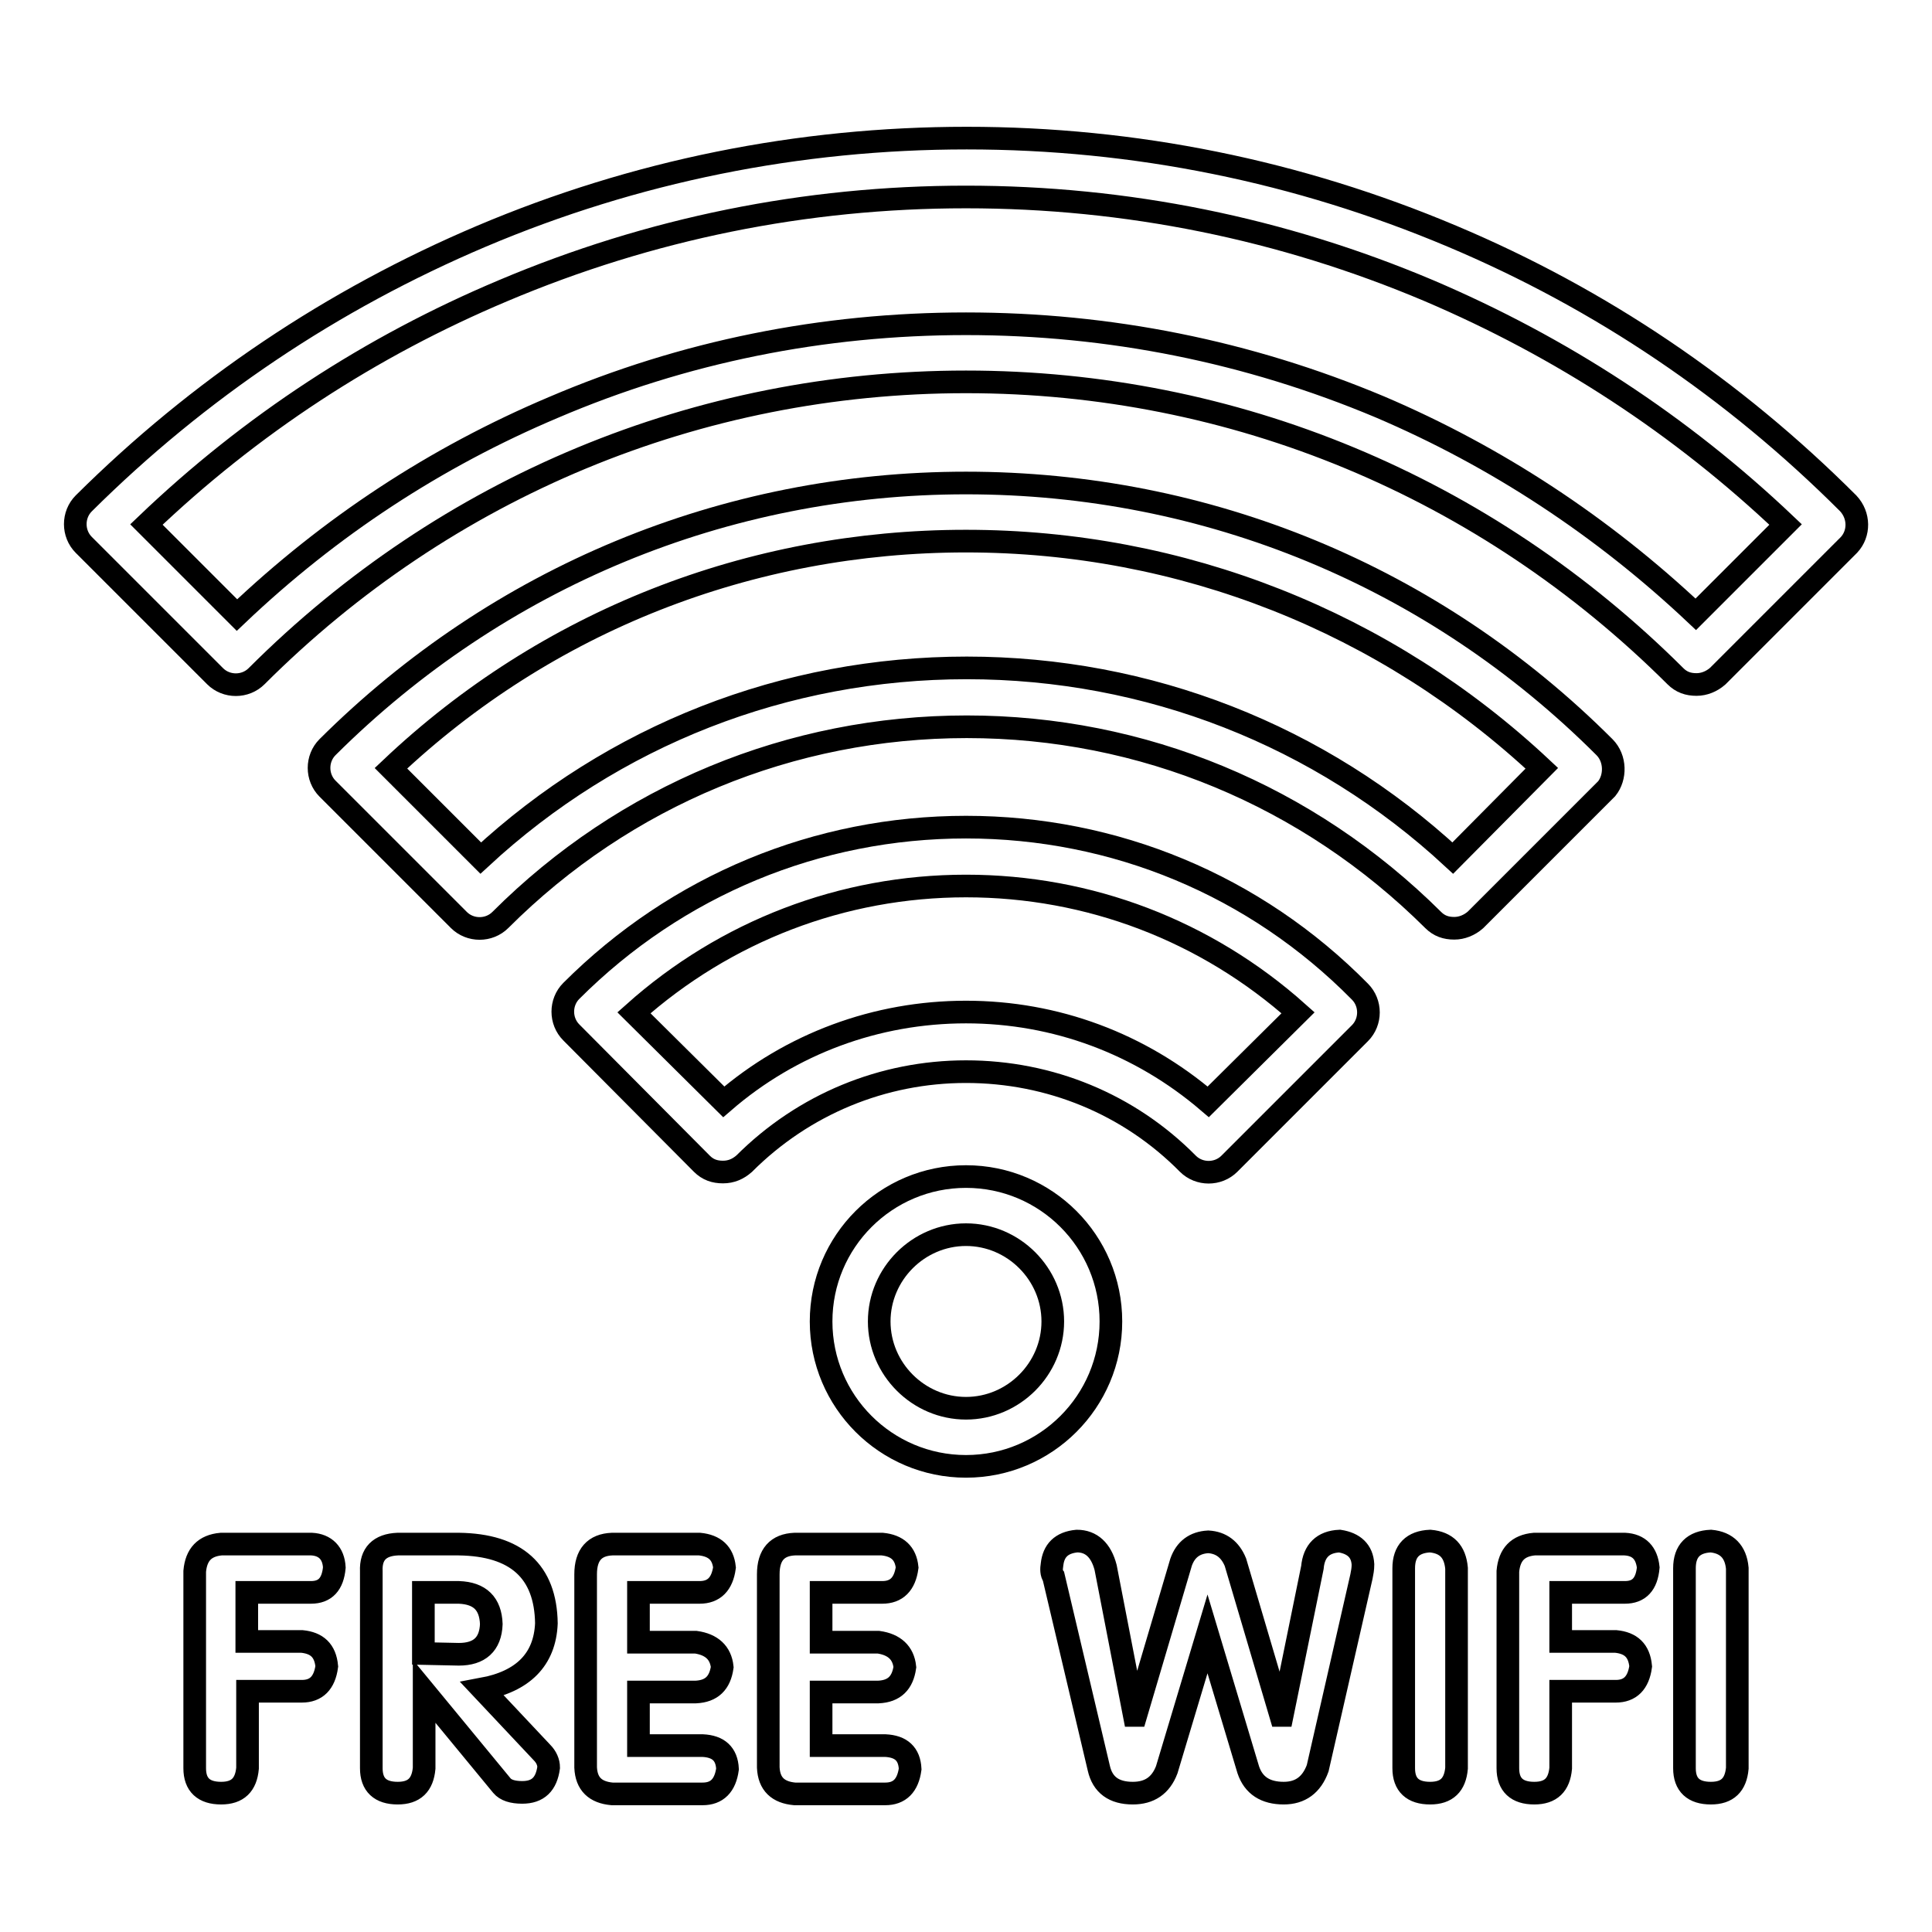
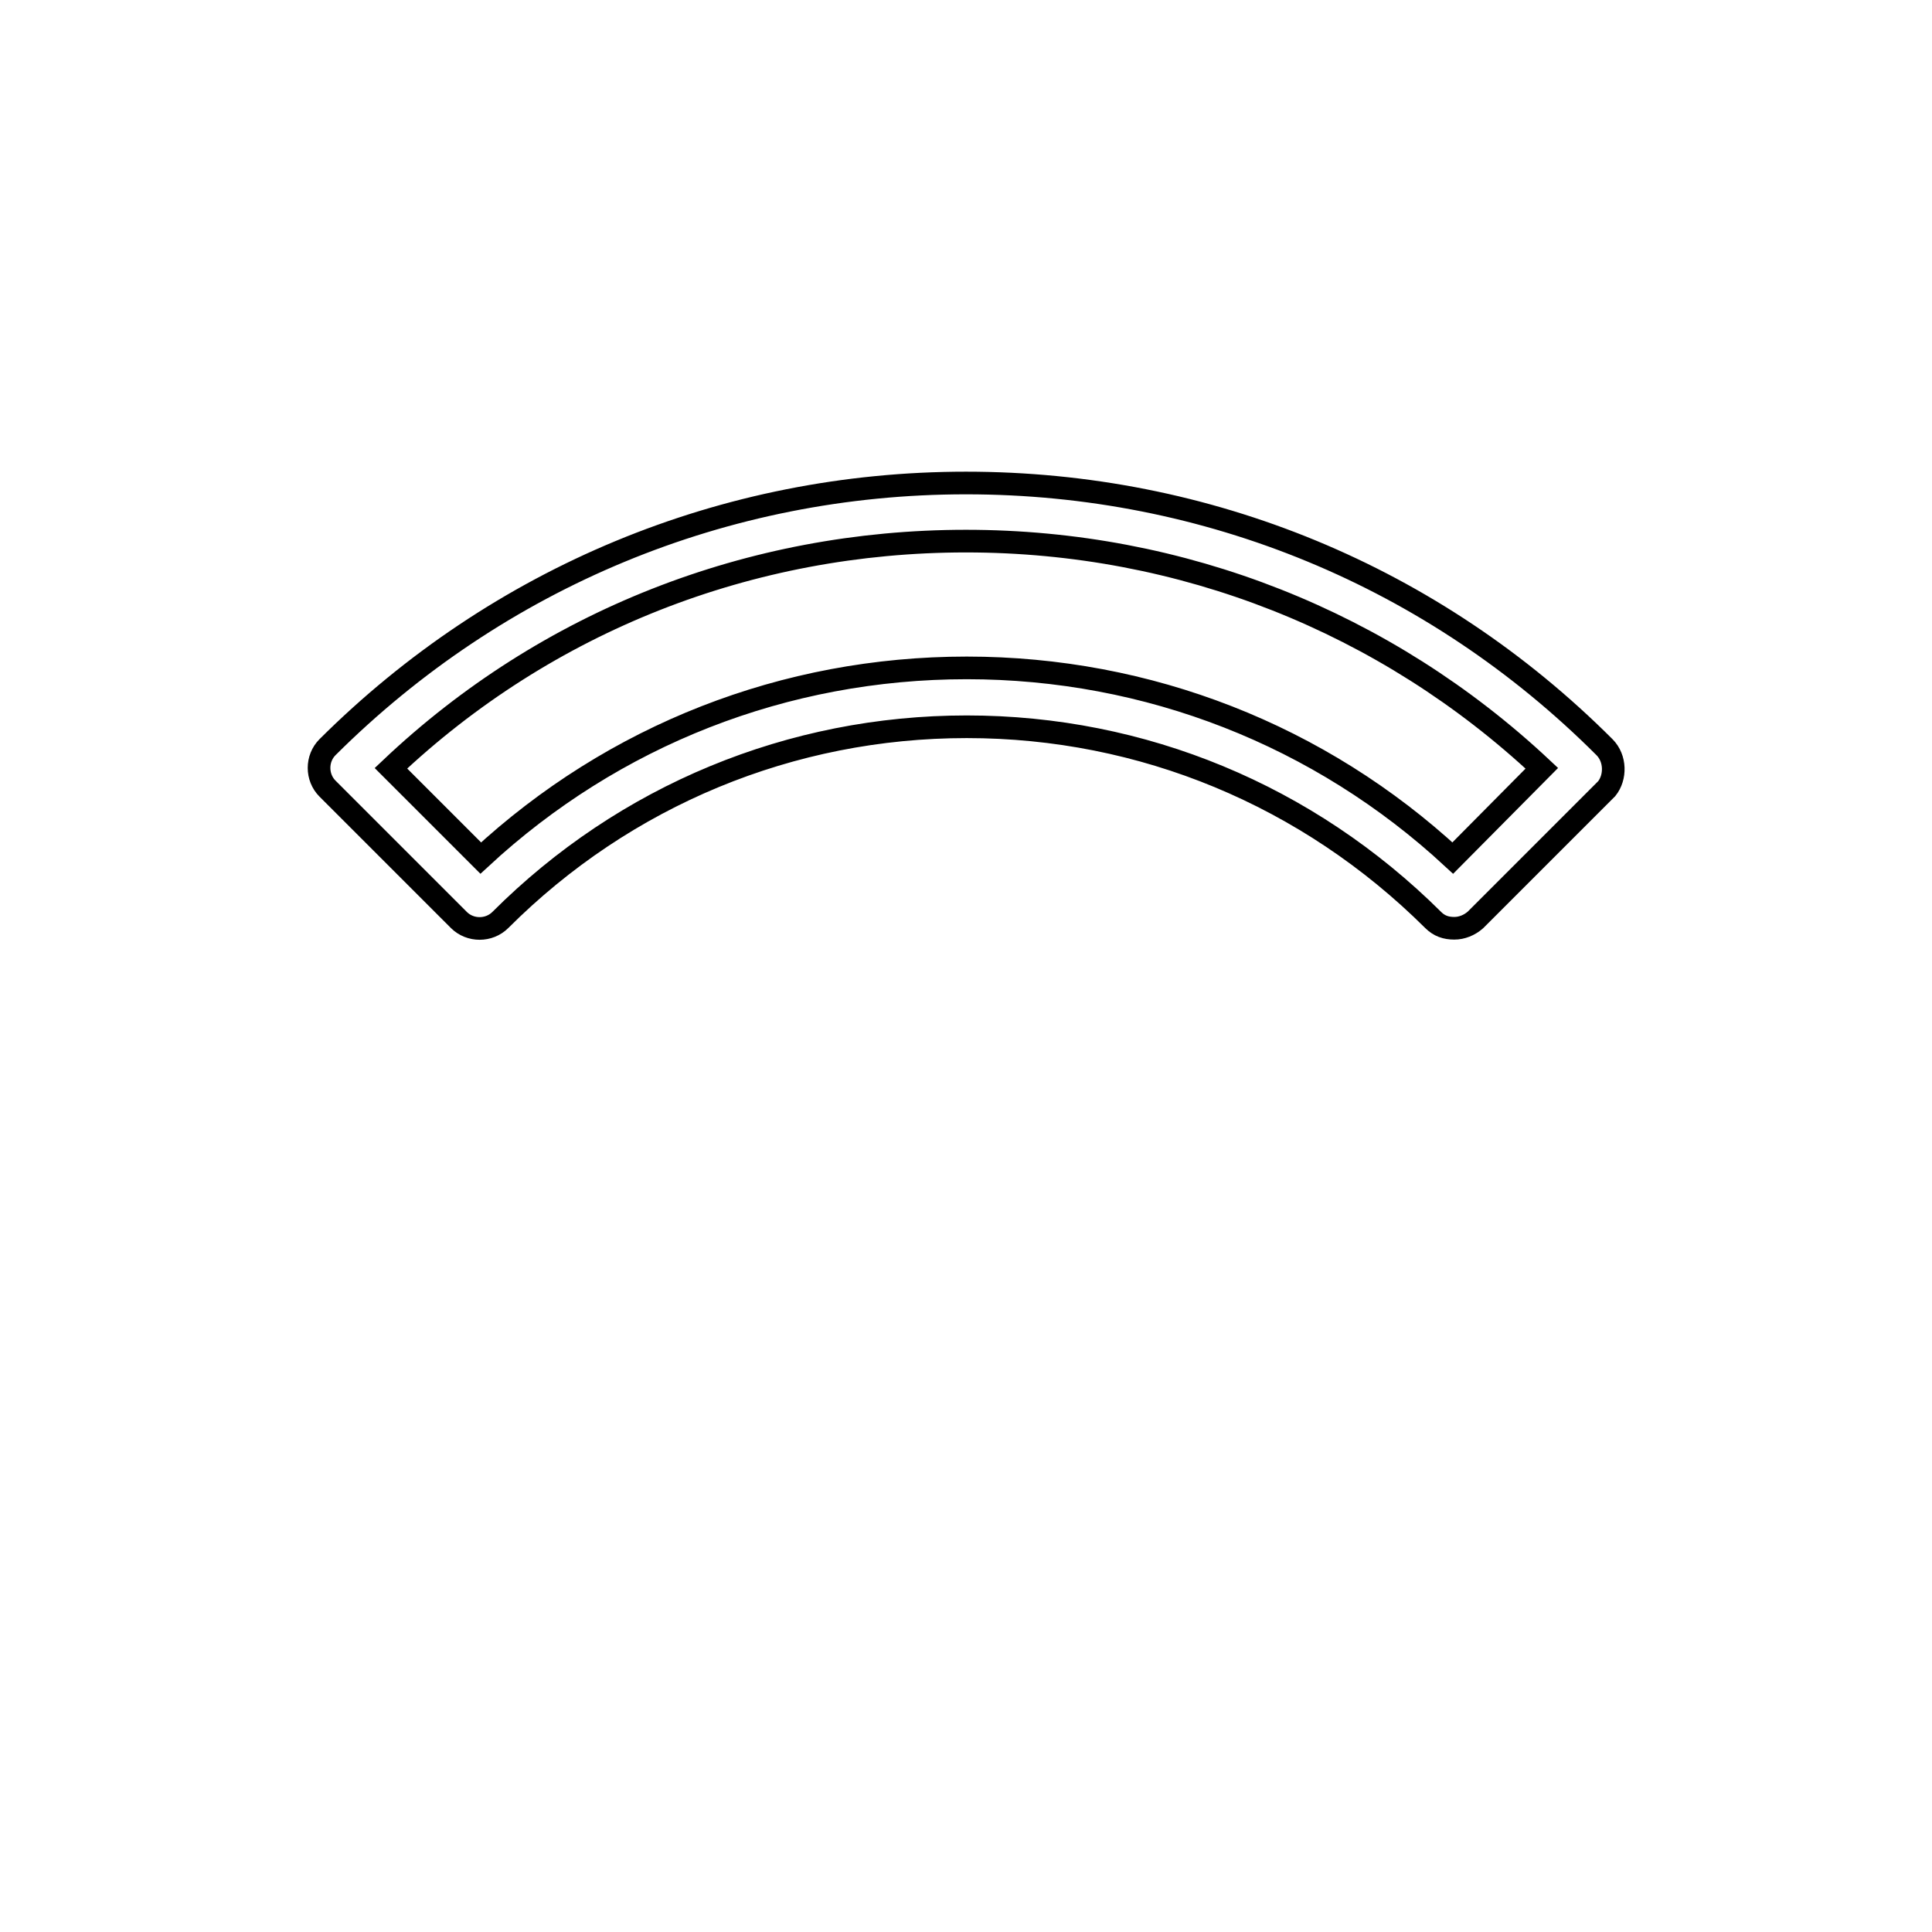
<svg xmlns="http://www.w3.org/2000/svg" version="1.1" x="0px" y="0px" viewBox="0 0 256 256" enable-background="new 0 0 256 256" xml:space="preserve">
  <g>
-     <path stroke-width="3" fill-opacity="0" stroke="#000000" d="M147.2,175.1c0-10.6-8.6-19.2-19.2-19.2s-19.2,8.6-19.2,19.2c0,10.6,8.6,19.2,19.2,19.2 S147.2,185.7,147.2,175.1z M128,186.6c-6.3,0-11.5-5.2-11.5-11.5c0-6.3,5.2-11.5,11.5-11.5s11.5,5.2,11.5,11.5 C139.5,181.4,134.3,186.6,128,186.6z M128,109.6c-19.7,0-38.3,7.7-52.3,21.7c-1.5,1.5-1.5,4,0,5.5L93,154.2 c0.8,0.8,1.7,1.1,2.8,1.1s2-0.4,2.8-1.1c7.9-7.9,18.4-12.2,29.4-12.2c11.1,0,21.6,4.3,29.4,12.2c1.5,1.5,4,1.5,5.5,0l17.3-17.3 c1.5-1.5,1.5-4,0-5.5C166.3,117.3,147.7,109.6,128,109.6L128,109.6z M160.1,146c-9-7.7-20.2-11.9-32.1-11.9 c-11.9,0-23.2,4.2-32.1,11.9L84,134.2c12.1-10.8,27.6-16.8,44-16.8c16.3,0,31.8,5.9,44,16.8L160.1,146z" />
    <path stroke-width="3" fill-opacity="0" stroke="#000000" d="M212.6,99C190,76.4,160,64,128,64c-32,0-62,12.5-84.6,35c-1.5,1.5-1.5,4,0,5.5l17.4,17.4 c1.5,1.5,4,1.5,5.5,0c16.5-16.5,38.5-25.6,61.8-25.6c23.3,0,45.2,9.1,61.8,25.6c0.8,0.8,1.7,1.1,2.8,1.1c1,0,2-0.4,2.8-1.1 l17.4-17.4C214.1,103,214.1,100.5,212.6,99L212.6,99z M192.5,113.7c-17.6-16.3-40.4-25.2-64.4-25.2c-24.1,0-46.8,8.9-64.4,25.2 l-11.9-11.9C72.4,82.3,99.4,71.7,128,71.7c28.6,0,55.6,10.7,76.3,30.1L192.5,113.7z" />
-     <path stroke-width="3" fill-opacity="0" stroke="#000000" d="M244.9,66.7c-15.2-15.2-32.8-27.1-52.5-35.4c-20.4-8.6-42-13-64.3-13c-22.3,0-44,4.4-64.3,13 C44,39.7,26.3,51.6,11.1,66.7c-1.5,1.5-1.5,4,0,5.5l17.4,17.4c1.5,1.5,4,1.5,5.5,0c25.1-25.1,58.5-39,94-39c35.5,0,68.8,13.9,94,39 c0.8,0.8,1.7,1.1,2.8,1.1c1,0,2-0.4,2.8-1.1l17.4-17.4C246.4,70.7,246.4,68.3,244.9,66.7L244.9,66.7z M224.7,81.4 c-12.3-11.6-26.4-20.9-41.9-27.5C165.4,46.6,147,42.9,128,42.9c-19,0-37.4,3.7-54.7,11.1c-15.6,6.6-29.6,15.8-41.9,27.5L19.4,69.5 c13.8-13.2,29.7-23.6,47.3-31c19.4-8.2,40-12.4,61.3-12.4s41.9,4.2,61.3,12.4c17.6,7.5,33.4,17.8,47.3,31L224.7,81.4z M41.3,204.6 h-12c-2.2,0.2-3.3,1.4-3.5,3.6v26.1c0,2.2,1.2,3.3,3.5,3.3c2.2,0,3.3-1.1,3.5-3.3v-10.2H40c1.9,0,3-1.1,3.3-3.3 c-0.2-2.1-1.3-3.1-3.3-3.3h-7.3V211h8.5c1.9,0,2.9-1.1,3.1-3.3C44.2,205.8,43.1,204.7,41.3,204.6L41.3,204.6z M63.9,223.8 c5.4-1,8.3-3.9,8.5-8.7c-0.1-6.9-4-10.4-11.6-10.5h-8.1c-2.4,0.1-3.6,1.3-3.5,3.6v26.1c0,2.2,1.2,3.3,3.5,3.3 c2.2,0,3.3-1.1,3.5-3.3v-10.2l10.3,12.5c0.5,0.6,1.4,0.9,2.7,0.9c2.1,0,3.2-1.1,3.5-3.3c0-0.7-0.3-1.4-0.9-2L63.9,223.8L63.9,223.8 z M56.1,219.1V211h4.7c2.8,0.1,4.2,1.5,4.3,4.2c-0.1,2.7-1.6,4-4.3,4L56.1,219.1L56.1,219.1z M93.1,231.3h-8.5v-7.1h7.6 c2.1-0.1,3.2-1.2,3.5-3.3c-0.2-1.9-1.4-3-3.5-3.3h-7.6V211h8.1c1.9,0,3-1.1,3.3-3.3c-0.2-1.9-1.3-2.9-3.3-3.1H81.1 c-2.3,0.1-3.5,1.4-3.5,4v25.6c0.1,2.2,1.3,3.3,3.5,3.5h12c1.9,0,3-1.1,3.3-3.3C96.3,232.4,95.2,231.4,93.1,231.3z M117.3,231.3 h-8.5v-7.1h7.6c2.1-0.1,3.2-1.2,3.5-3.3c-0.2-1.9-1.4-3-3.5-3.3h-7.6V211h8.1c1.9,0,3-1.1,3.3-3.3c-0.2-1.9-1.3-2.9-3.3-3.1h-11.6 c-2.3,0.1-3.5,1.4-3.5,4v25.6c0.1,2.2,1.3,3.3,3.5,3.5h12c1.9,0,3-1.1,3.3-3.3C120.5,232.4,119.4,231.4,117.3,231.3z M177.5,204.2 c-2.2,0.1-3.4,1.3-3.6,3.5l-4,19.6h-0.2l-6-20.3c-0.7-1.7-1.9-2.6-3.6-2.7c-1.8,0.1-3,1-3.6,2.7l-6,20.3h-0.2l-3.8-19.6 c-0.6-2.3-1.9-3.5-3.8-3.5c-2.1,0.2-3.1,1.3-3.3,3.1c-0.1,0.6-0.1,1.2,0.2,1.6l6,25.4c0.5,2.2,2,3.3,4.5,3.3c2.2,0,3.7-1,4.5-3.1 l5.4-18l5.4,18c0.7,2.1,2.3,3.1,4.7,3.1c2.2,0,3.7-1.1,4.5-3.3l5.8-25.4c0.1-0.5,0.2-1,0.2-1.6 C180.5,205.5,179.4,204.5,177.5,204.2L177.5,204.2z M189.5,204.2c-2.3,0.1-3.5,1.3-3.5,3.6v26.5c0,2.2,1.2,3.3,3.5,3.3 c2.2,0,3.3-1.1,3.5-3.3v-26.5C192.8,205.6,191.7,204.4,189.5,204.2z M215.3,204.6h-12c-2.2,0.2-3.3,1.4-3.5,3.6v26.1 c0,2.2,1.2,3.3,3.5,3.3c2.2,0,3.3-1.1,3.5-3.3v-10.2h7.3c1.9,0,3-1.1,3.3-3.3c-0.2-2.1-1.3-3.1-3.3-3.3h-7.3V211h8.5 c1.9,0,2.9-1.1,3.1-3.3C218.2,205.8,217.2,204.7,215.3,204.6L215.3,204.6z M226.7,204.2c-2.3,0.1-3.5,1.3-3.5,3.6v26.5 c0,2.2,1.2,3.3,3.5,3.3c2.2,0,3.3-1.1,3.5-3.3v-26.5C230,205.6,228.8,204.4,226.7,204.2z" />
  </g>
</svg>